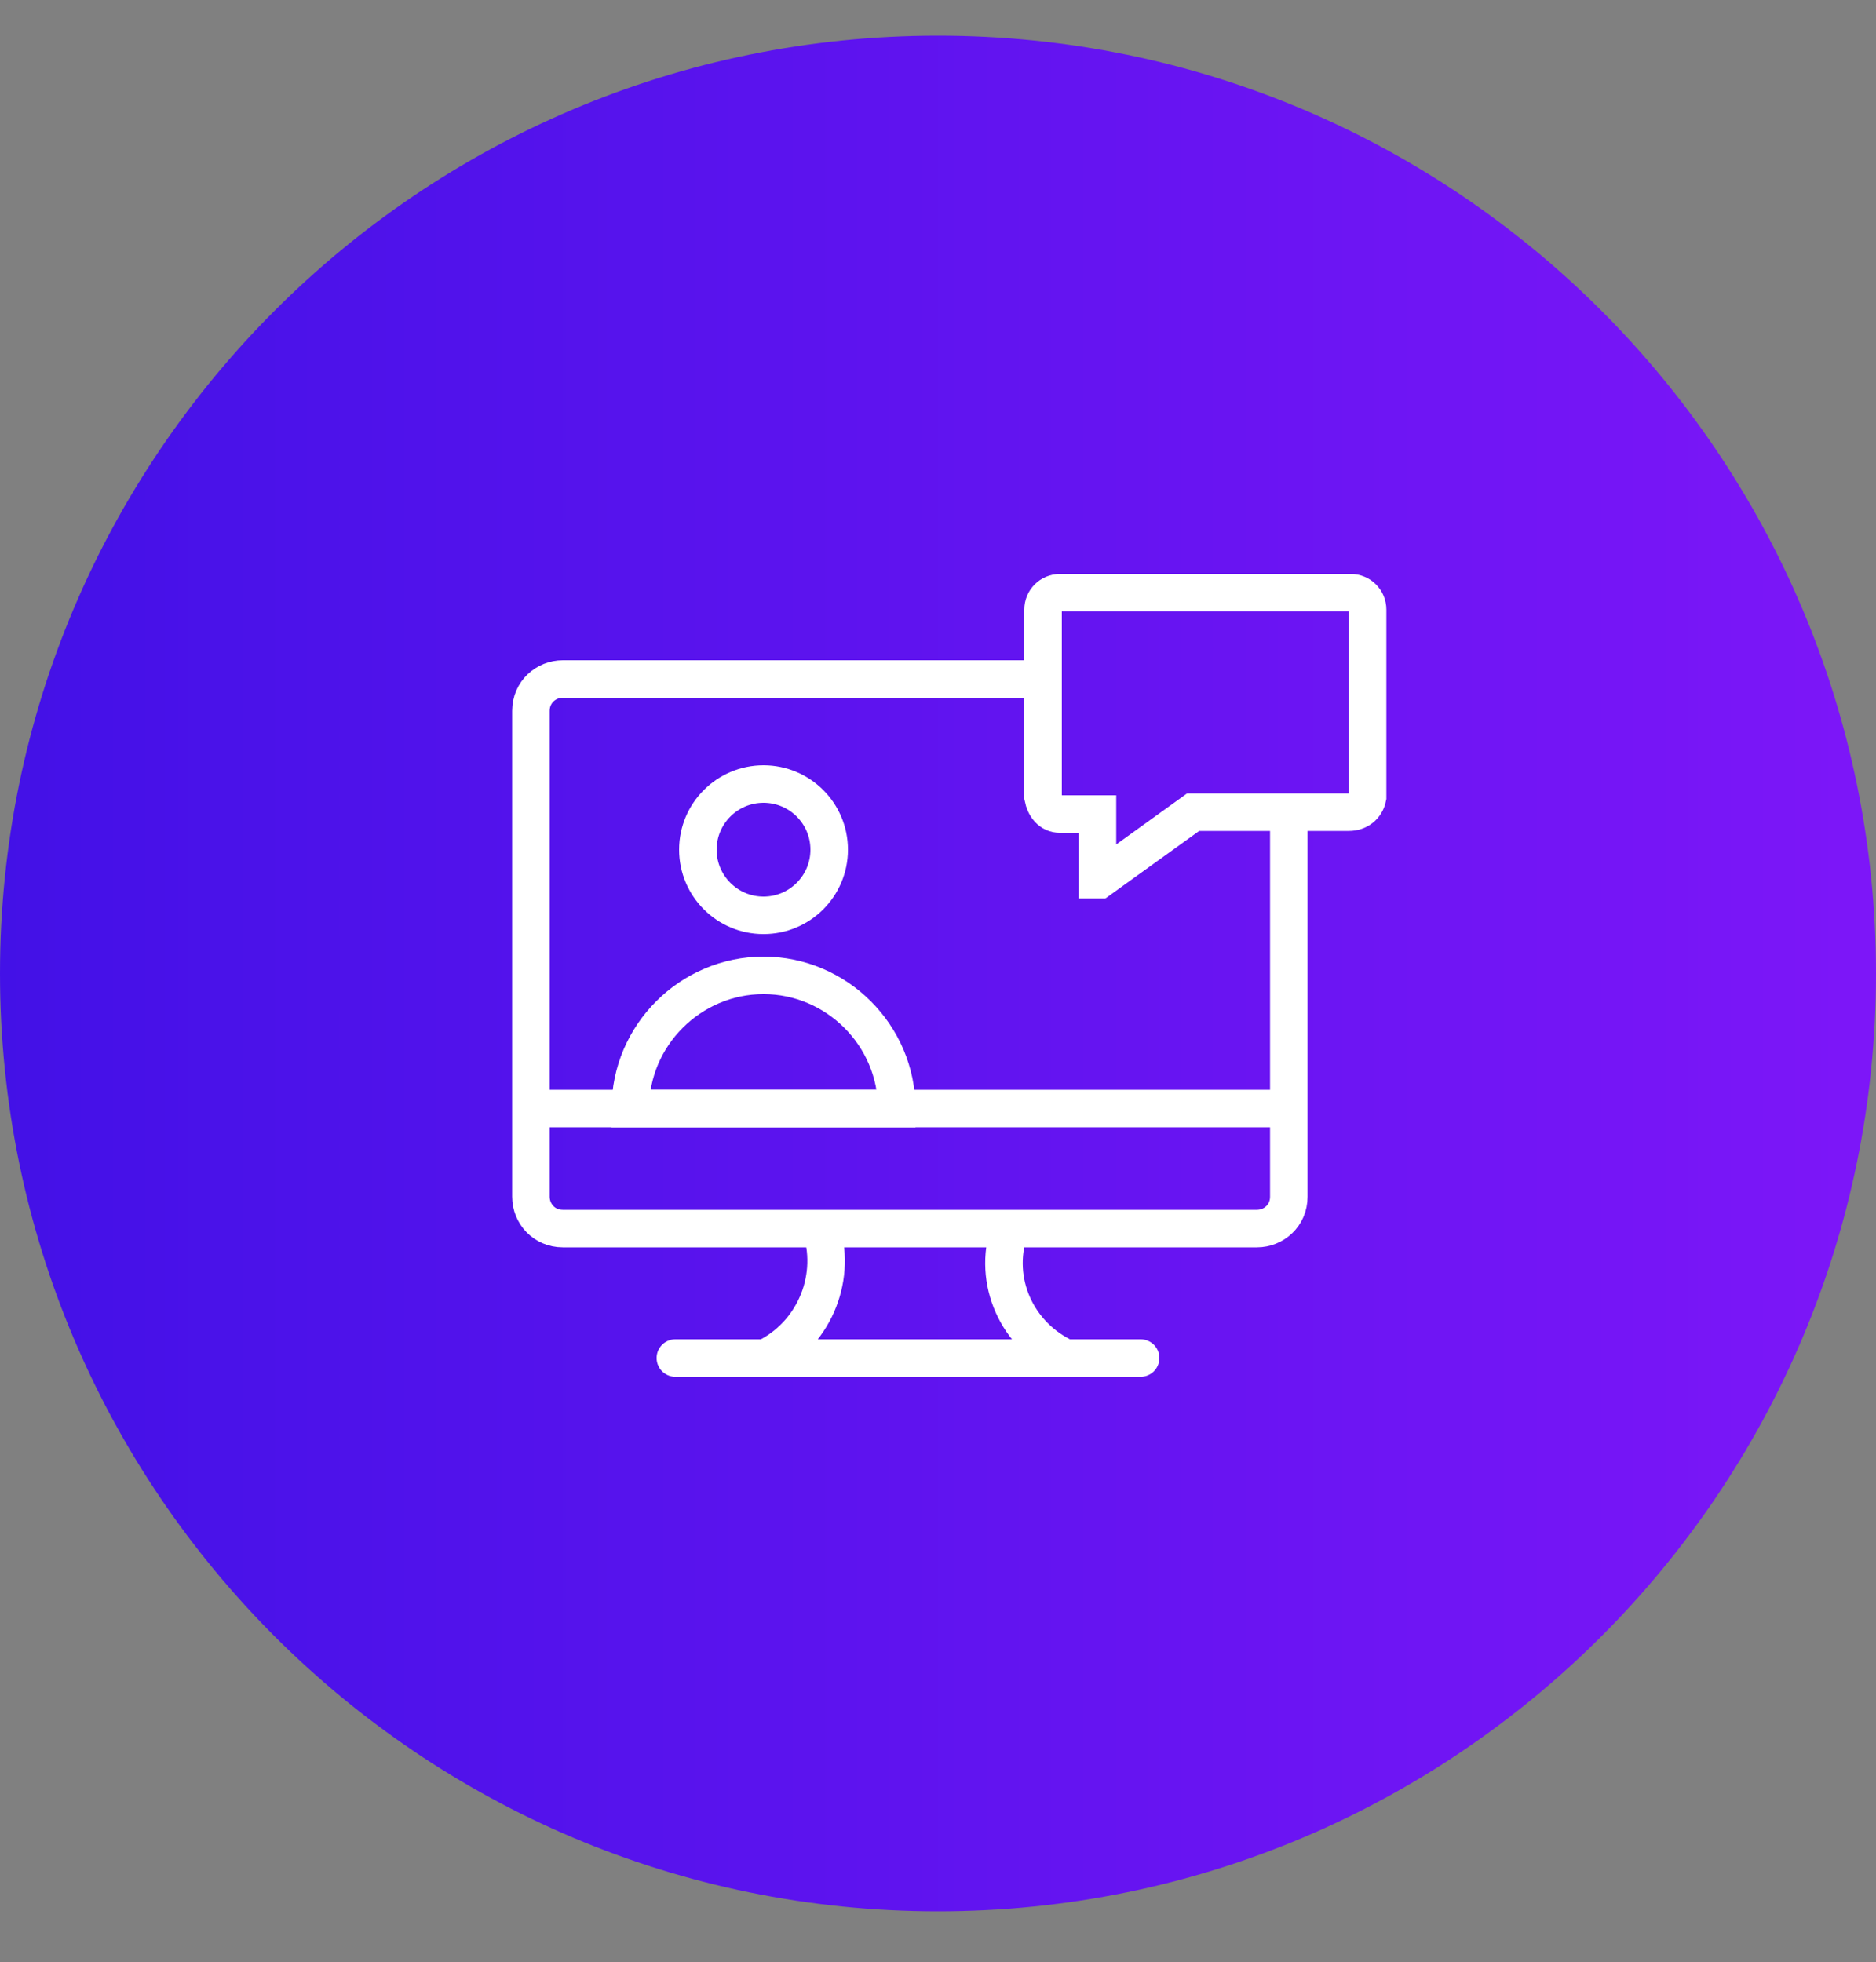
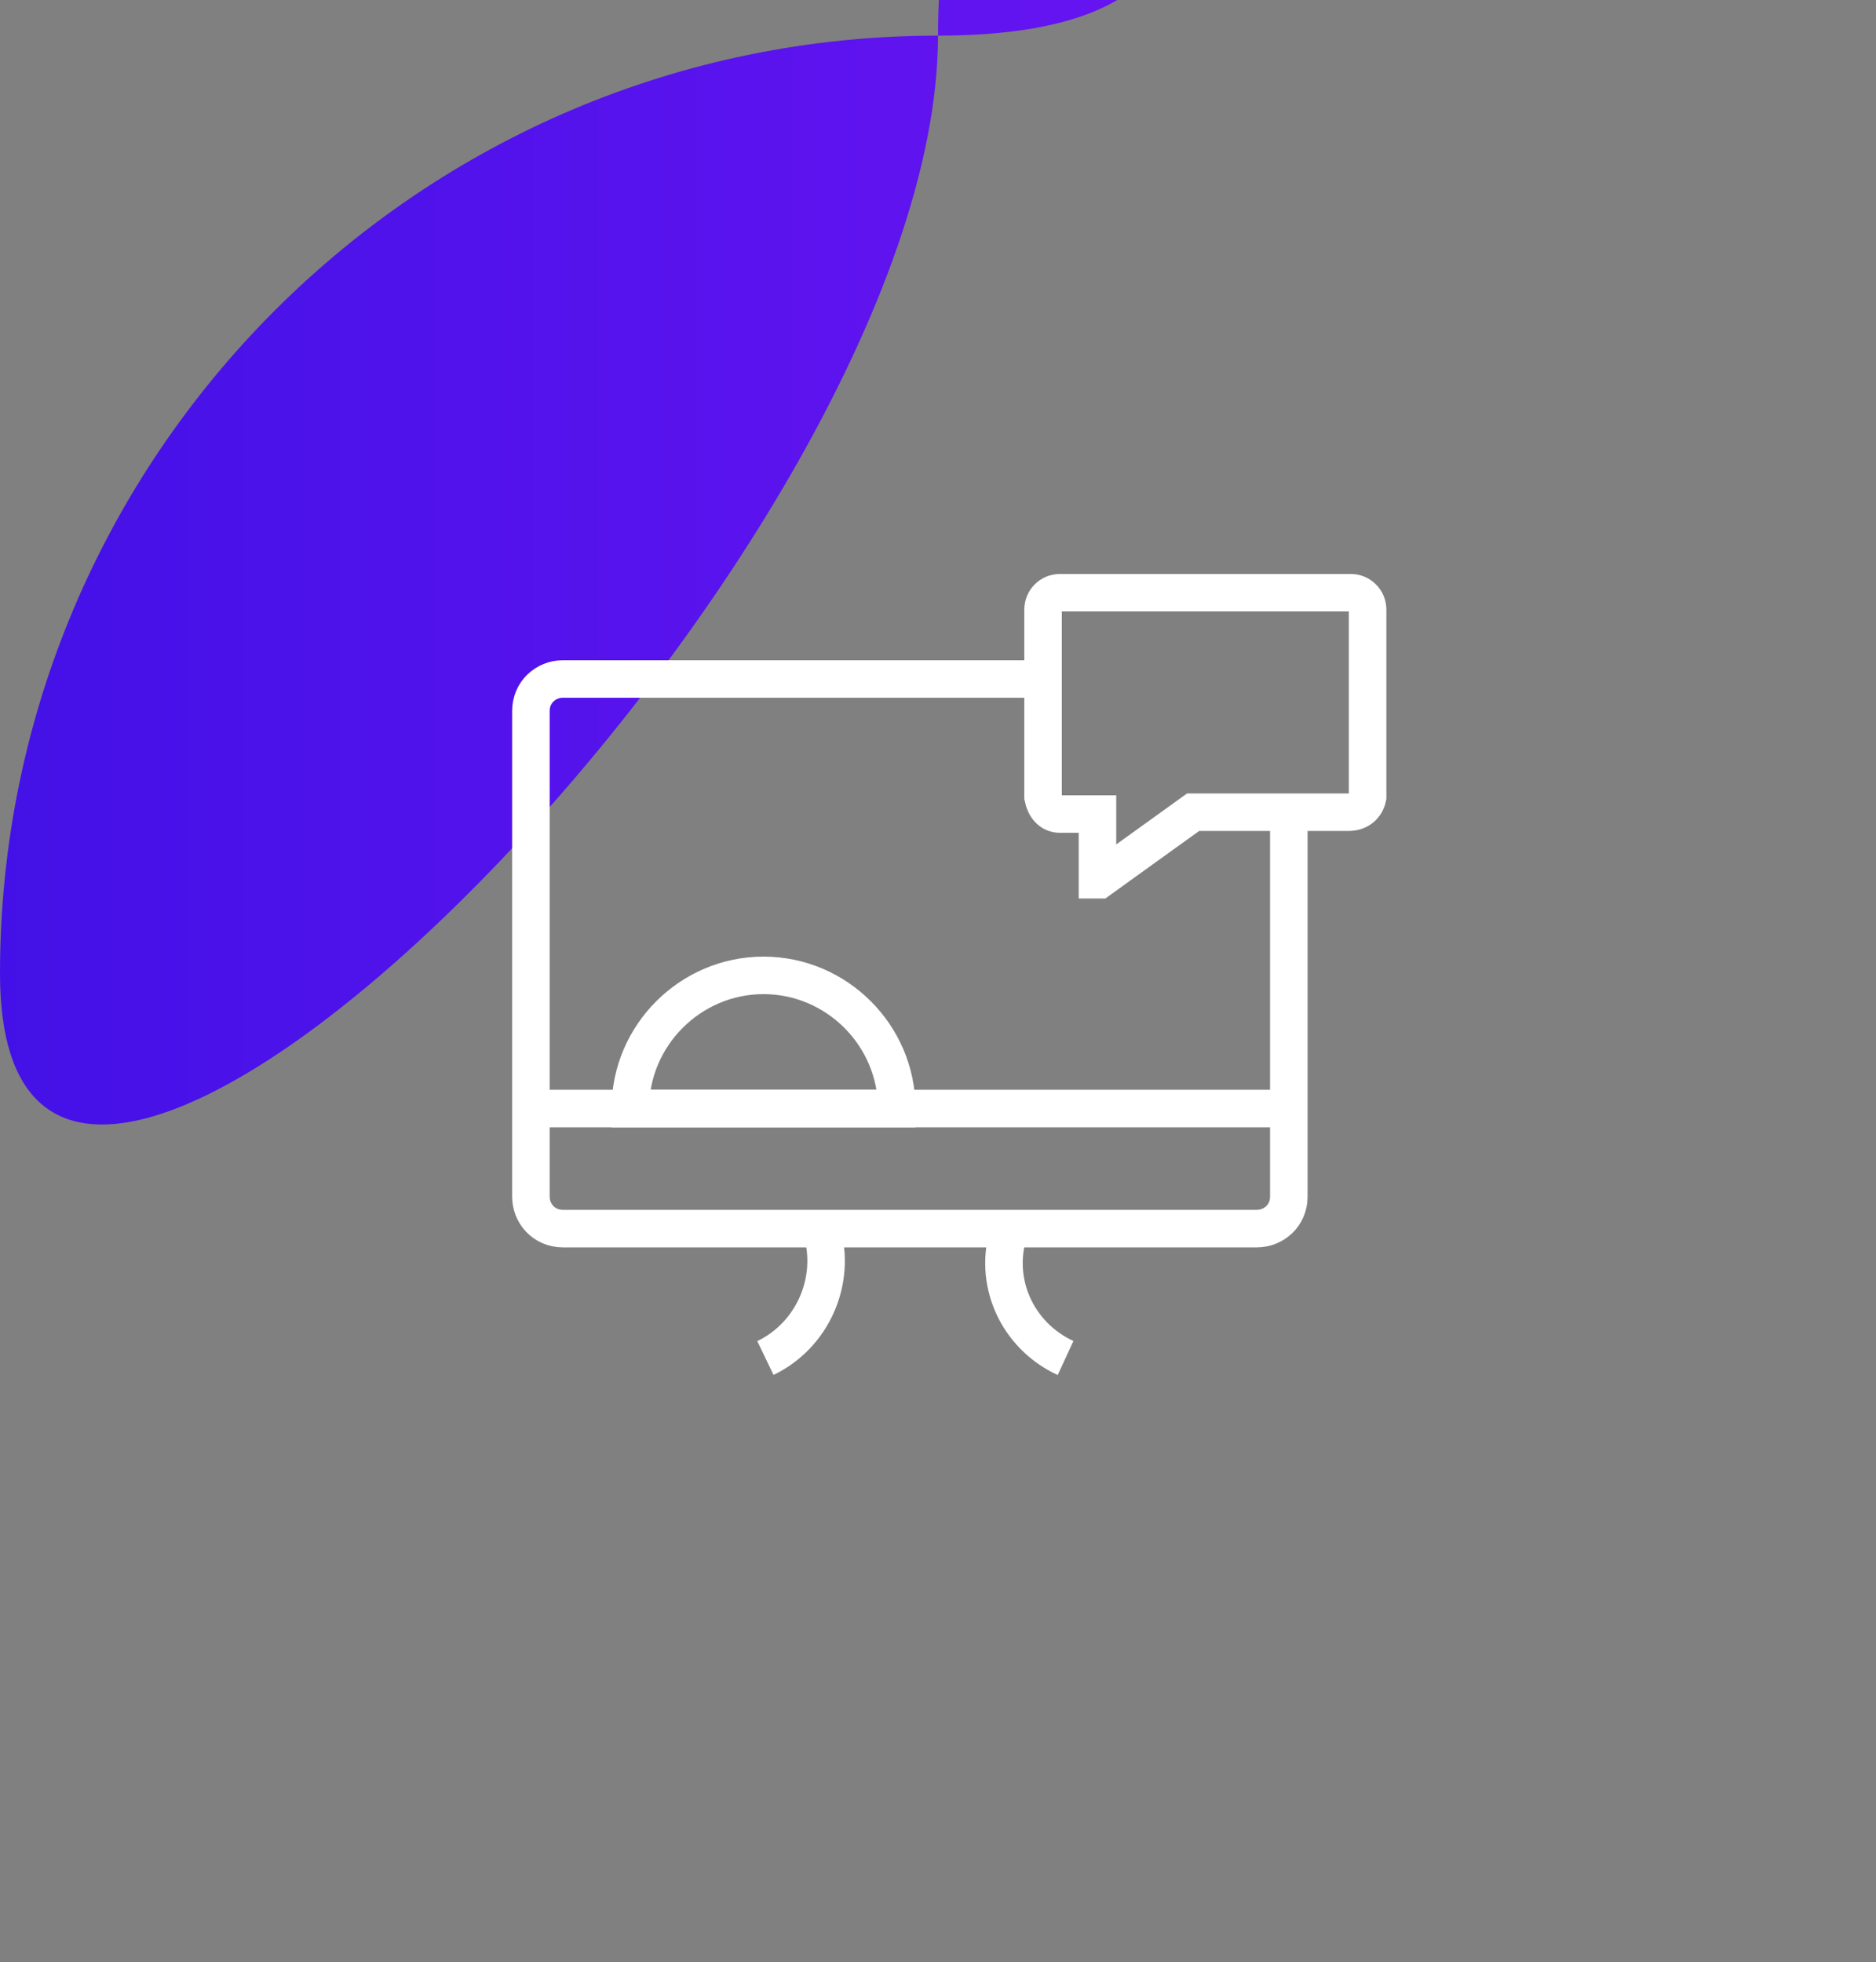
<svg xmlns="http://www.w3.org/2000/svg" version="1.1" id="Capa_1" x="0px" y="0px" viewBox="0 0 100 104.6" style="enable-background:new 0 0 100 104.6;" xml:space="preserve">
  <rect x="0" y="0" width="100" height="104.6" fill="#808080" stroke="none" />
  <style type="text/css">
	.st0{fill:url(#SVGID_1_);}
	.st1{fill:none;stroke:#FFFFFF;stroke-width:2;stroke-miterlimit:50;}
	.st2{fill:none;stroke:#FFFFFF;stroke-width:2;stroke-linecap:round;stroke-miterlimit:50;}
</style>
  <linearGradient id="SVGID_1_" gradientUnits="userSpaceOnUse" x1="0" y1="7.1" x2="100" y2="7.1" gradientTransform="matrix(1 0 0 -1 0 59)">
    <stop offset="0" style="stop-color:#4311E7" />
    <stop offset="1" style="stop-color:#7D16F8" />
  </linearGradient>
-   <path class="st0" d="M50,1.9c-27.6,0-50,22.4-50,50s22.4,50,50,50s50-22.4,50-50S77.6,1.9,50,1.9z" />
+   <path class="st0" d="M50,1.9c-27.6,0-50,22.4-50,50s50-22.4,50-50S77.6,1.9,50,1.9z" />
  <path class="st1" d="M68.7,43.3v20.5c0,1-0.8,1.7-1.7,1.7l0,0H30c-1,0-1.7-0.8-1.7-1.7l0,0V37.9c0-1,0.8-1.7,1.7-1.7h25.6" />
  <line class="st1" x1="28.2" y1="59.1" x2="68.7" y2="59.1" />
  <path class="st1" d="M40.8,72.4c2.5-1.2,3.8-4.1,3-6.8" />
  <path class="st1" d="M56.8,72.4c-2.6-1.2-3.9-4.1-3-6.8" />
-   <line class="st2" x1="36" y1="72.4" x2="60.8" y2="72.4" />
-   <circle class="st1" cx="40.7" cy="45.3" r="3.5" />
  <path class="st1" d="M47.8,59.1c0-3.9-3.2-7.1-7.1-7.1l0,0c-3.9,0-7.1,3.2-7.1,7.1H47.8z" />
  <path class="st1" d="M71.9,43.3h-8.3l-5,3.6h-0.1l0,0v-3.5h-2c-0.5,0-0.8-0.4-0.9-0.9v-10c0-0.5,0.4-0.9,0.9-0.9l0,0H72  c0.5,0,0.9,0.4,0.9,0.9l0,0v10C72.8,43,72.4,43.3,71.9,43.3z" />
</svg>